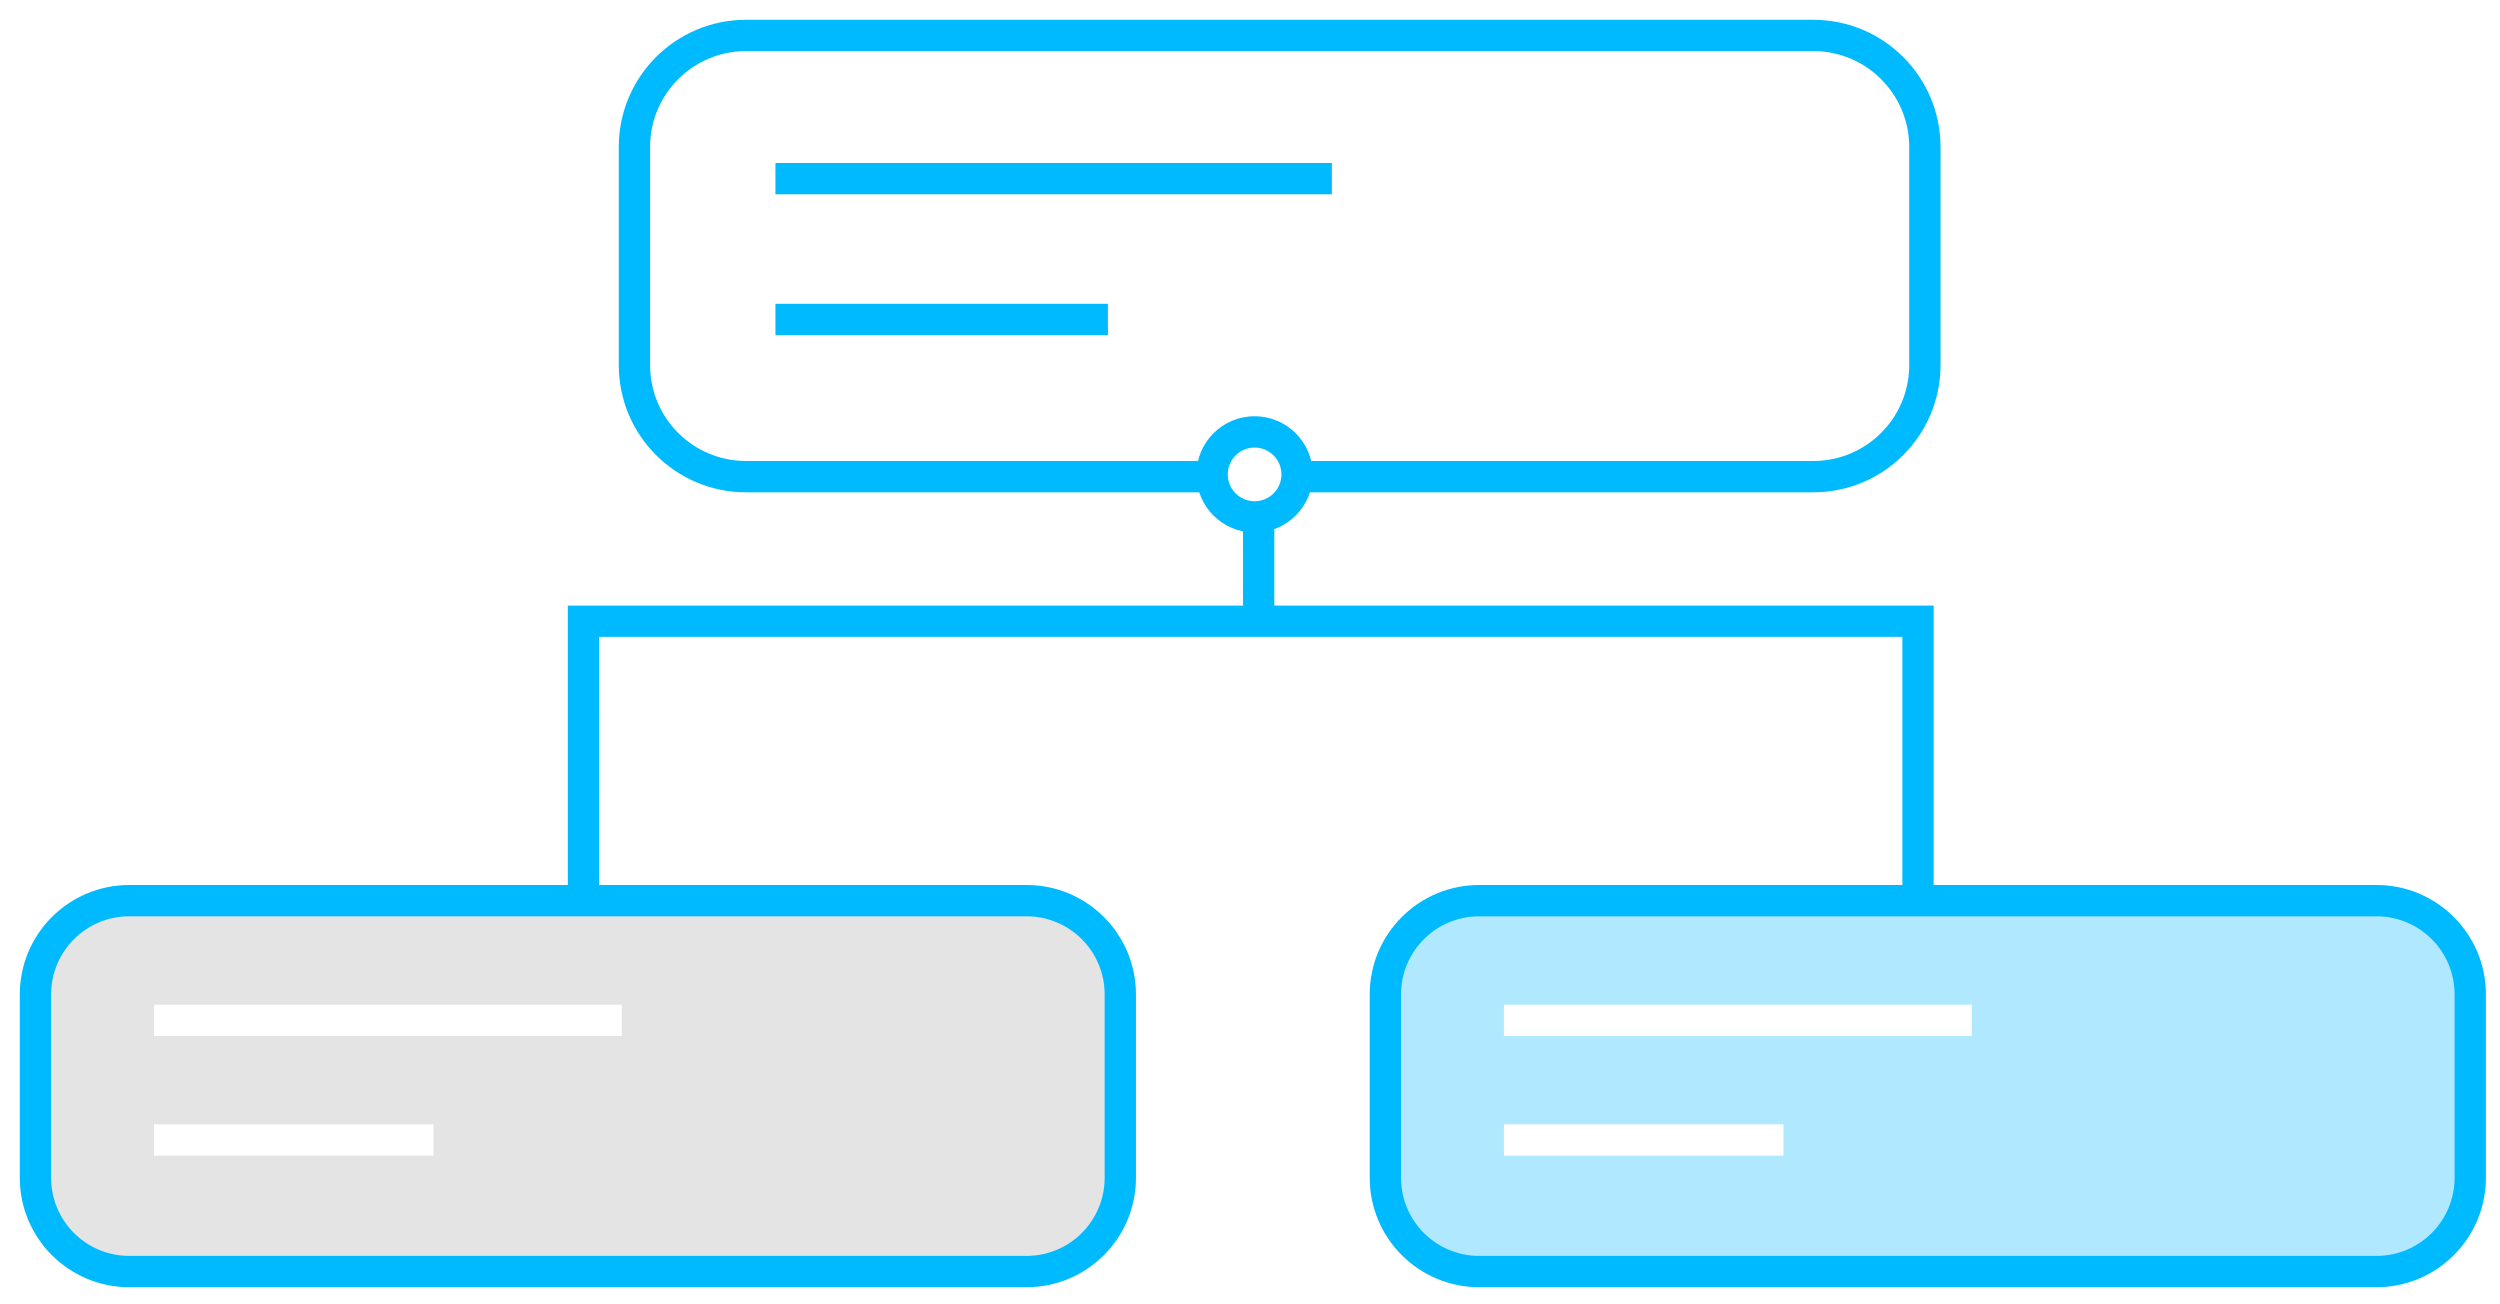
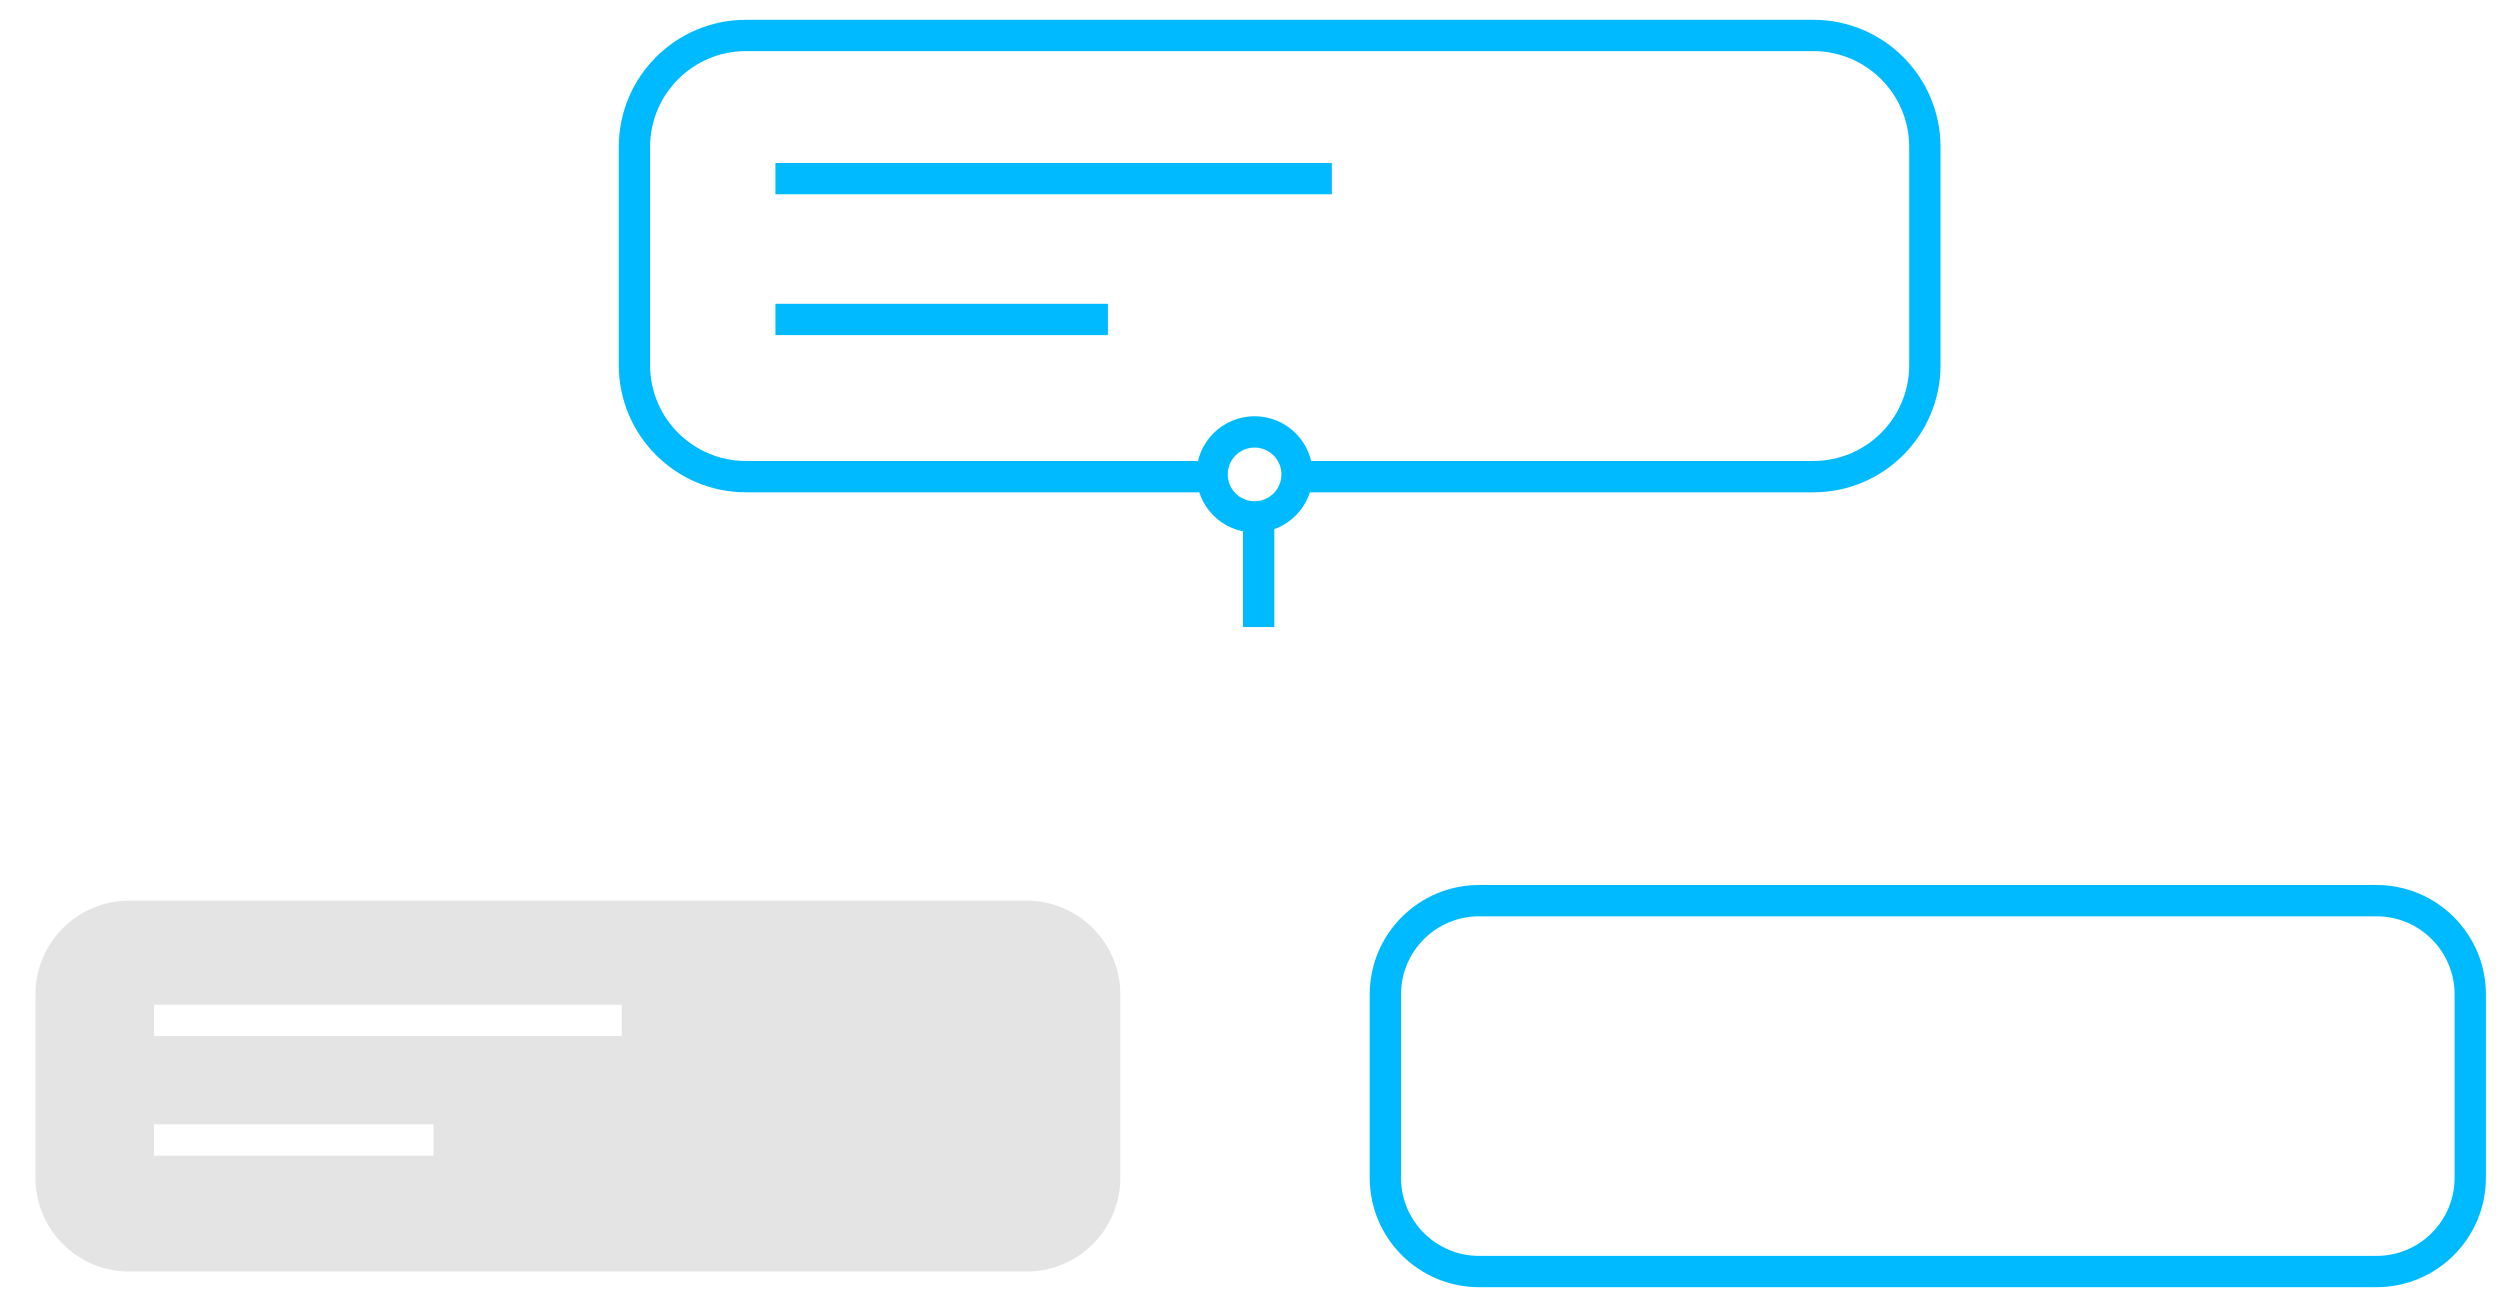
<svg xmlns="http://www.w3.org/2000/svg" xmlns:xlink="http://www.w3.org/1999/xlink" width="92px" height="48px" viewBox="0 0 92 48" version="1.1">
  <title>Icon 4</title>
  <desc>Created with Sketch.</desc>
  <defs>
    <rect id="path-1" x="2" y="0" width="268" height="323" rx="10" />
    <filter x="-11.8%" y="-9.1%" width="123.5%" height="119.5%" filterUnits="objectBoundingBox" id="filter-2">
      <feMorphology radius="0.5" operator="dilate" in="SourceAlpha" result="shadowSpreadOuter1" />
      <feOffset dx="0" dy="2" in="shadowSpreadOuter1" result="shadowOffsetOuter1" />
      <feGaussianBlur stdDeviation="10" in="shadowOffsetOuter1" result="shadowBlurOuter1" />
      <feComposite in="shadowBlurOuter1" in2="SourceAlpha" operator="out" result="shadowBlurOuter1" />
      <feColorMatrix values="0 0 0 0 0   0 0 0 0 0   0 0 0 0 0  0 0 0 0.122 0" type="matrix" in="shadowBlurOuter1" />
    </filter>
  </defs>
  <g id="Homepage" stroke="none" stroke-width="1" fill="none" fill-rule="evenodd">
    <g id="Martech-Homepage-R2" transform="translate(-1128, -1103)">
      <g id="Features-Section" transform="translate(133, 830)">
        <g id="Feature-Cards" transform="translate(0, 214)">
          <g id="Group-50" transform="translate(903, 0)">
            <g id="Rectangle-Copy-7">
              <use fill="black" fill-opacity="1" filter="url(#filter-2)" xlink:href="#path-1" />
              <use stroke="#CBE8F8" stroke-width="1" fill="#FFFFFF" fill-rule="evenodd" xlink:href="#path-1" />
            </g>
            <g id="Icon-4" transform="translate(92, 59)">
-               <polygon id="Stroke-1" fill="#00BAFF" fill-rule="nonzero" points="71.159 22.285 71.159 33.241 70.007 33.241 70.007 23.436 22.047 23.436 22.048 33.526 20.896 33.526 20.896 22.285" />
              <g id="Group-46" transform="translate(0, 0.039)">
                <path d="M37.777,46.754 L4.755,46.754 C2.85,46.754 1.305,45.209 1.305,43.304 L1.305,36.555 C1.305,34.65 2.85,33.105 4.755,33.105 L37.777,33.105 C39.683,33.105 41.227,34.65 41.227,36.555 L41.227,43.304 C41.227,45.209 39.683,46.754 37.777,46.754" id="Fill-2" fill="#E4E4E4" />
-                 <path d="M37.777,32.529 L4.755,32.529 C2.532,32.529 0.729,34.332 0.729,36.555 L0.729,43.304 C0.729,45.527 2.532,47.33 4.755,47.33 L37.777,47.33 C40.001,47.33 41.803,45.527 41.803,43.304 L41.803,36.555 C41.803,34.332 40.001,32.529 37.777,32.529 Z M4.755,33.681 L37.777,33.681 C39.364,33.681 40.651,34.968 40.651,36.555 L40.651,43.304 C40.651,44.891 39.364,46.178 37.777,46.178 L4.755,46.178 C3.168,46.178 1.881,44.891 1.881,43.304 L1.881,36.555 C1.881,34.968 3.168,33.681 4.755,33.681 Z" id="Stroke-4" fill="#00BAFF" fill-rule="nonzero" />
-                 <path d="M87.455,46.754 L54.433,46.754 C52.527,46.754 50.982,45.209 50.982,43.304 L50.982,36.555 C50.982,34.65 52.527,33.105 54.433,33.105 L87.455,33.105 C89.36,33.105 90.905,34.65 90.905,36.555 L90.905,43.304 C90.905,45.209 89.36,46.754 87.455,46.754" id="Fill-6" fill="#00BAFF" opacity="0.31" />
                <path d="M87.455,32.529 L54.433,32.529 C52.209,32.529 50.406,34.332 50.406,36.555 L50.406,43.304 C50.406,45.527 52.209,47.33 54.433,47.33 L87.455,47.33 C89.678,47.33 91.481,45.527 91.481,43.304 L91.481,36.555 C91.481,34.332 89.678,32.529 87.455,32.529 Z M54.433,33.681 L87.455,33.681 C89.042,33.681 90.329,34.968 90.329,36.555 L90.329,43.304 C90.329,44.891 89.042,46.178 87.455,46.178 L54.433,46.178 C52.845,46.178 51.558,44.891 51.558,43.304 L51.558,36.555 C51.558,34.968 52.845,33.681 54.433,33.681 Z" id="Stroke-8" fill="#00BAFF" fill-rule="nonzero" />
                <g id="Group-13" transform="translate(45.471, 17.412)">
-                   <line x1="0.848" y1="0.007" x2="0.848" y2="5.624" id="Fill-10" fill="#FFFFFF" />
                  <polygon id="Stroke-12" fill="#00BAFF" fill-rule="nonzero" points="1.424 0.007 1.424 5.624 0.272 5.624 0.272 0.007" />
                </g>
-                 <path d="M66.731,17.502 L27.451,17.502 C25.184,17.502 23.347,15.664 23.347,13.398 L23.347,5.371 C23.347,3.104 25.184,1.266 27.451,1.266 L66.731,1.266 C68.997,1.266 70.835,3.104 70.835,5.371 L70.835,13.398 C70.835,15.664 68.997,17.502 66.731,17.502" id="Fill-14" fill="#FFFFFF" />
                <path d="M66.731,0.69 L27.451,0.69 C24.866,0.69 22.771,2.785 22.771,5.371 L22.771,13.398 C22.771,15.982 24.866,18.078 27.451,18.078 L66.731,18.078 C69.315,18.078 71.411,15.982 71.411,13.398 L71.411,5.371 C71.411,2.786 69.315,0.69 66.731,0.69 Z M27.451,1.842 L66.731,1.842 C68.679,1.842 70.259,3.422 70.259,5.371 L70.259,13.398 C70.259,15.346 68.679,16.925 66.731,16.925 L27.451,16.925 C25.502,16.925 23.923,15.346 23.923,13.398 L23.923,5.371 C23.923,3.422 25.502,1.842 27.451,1.842 Z" id="Stroke-16" fill="#00BAFF" fill-rule="nonzero" />
                <g id="Group-21" transform="translate(28.529, 5.765)">
                  <line x1="0.007" y1="0.77" x2="20.483" y2="0.77" id="Fill-18" fill="#FFFFFF" />
                  <polygon id="Stroke-20" fill="#00BAFF" fill-rule="nonzero" points="20.483 0.194 20.483 1.346 0.007 1.346 0.007 0.194" />
                </g>
                <g id="Group-25" transform="translate(28.529, 11.059)">
                  <line x1="0.007" y1="0.658" x2="12.242" y2="0.658" id="Fill-22" fill="#FFFFFF" />
                  <polygon id="Stroke-24" fill="#00BAFF" fill-rule="nonzero" points="12.242 0.082 12.242 1.234 0.007 1.234 0.007 0.082" />
                </g>
                <g id="Group-29" transform="translate(5.235, 37)">
                  <line x1="0.432" y1="0.51" x2="17.647" y2="0.51" id="Fill-26" fill="#00BAFF" />
                  <polygon id="Stroke-28" fill="#FFFFFF" fill-rule="nonzero" points="17.647 -0.066 17.647 1.086 0.432 1.086 0.432 -0.066" />
                </g>
                <g id="Group-33" transform="translate(5.235, 41.235)">
                  <line x1="0.432" y1="0.678" x2="10.718" y2="0.678" id="Fill-30" fill="#00BAFF" />
                  <polygon id="Stroke-32" fill="#FFFFFF" fill-rule="nonzero" points="10.718 0.102 10.718 1.254 0.432 1.254 0.432 0.102" />
                </g>
                <g id="Group-37" transform="translate(55, 37)">
                  <line x1="0.345" y1="0.51" x2="17.559" y2="0.51" id="Fill-34" fill="#00BAFF" />
                  <polygon id="Stroke-36" fill="#FFFFFF" fill-rule="nonzero" points="17.559 -0.066 17.559 1.086 0.345 1.086 0.345 -0.066" />
                </g>
                <g id="Group-41" transform="translate(55, 41.235)">
                  <line x1="0.345" y1="0.678" x2="10.63" y2="0.678" id="Fill-38" fill="#00BAFF" />
                  <polygon id="Stroke-40" fill="#FFFFFF" fill-rule="nonzero" points="10.63 0.102 10.63 1.254 0.345 1.254 0.345 0.102" />
                </g>
                <path d="M44.605,17.419 C44.605,16.555 45.305,15.855 46.169,15.855 C47.032,15.855 47.733,16.555 47.733,17.419 C47.733,18.283 47.032,18.983 46.169,18.983 C45.305,18.983 44.605,18.283 44.605,17.419" id="Fill-42" fill="#FFFFFF" />
                <path d="M46.169,15.279 C44.987,15.279 44.029,16.237 44.029,17.419 C44.029,18.601 44.987,19.559 46.169,19.559 C47.351,19.559 48.309,18.601 48.309,17.419 C48.309,16.237 47.351,15.279 46.169,15.279 Z M46.169,16.431 C46.714,16.431 47.157,16.873 47.157,17.419 C47.157,17.965 46.714,18.407 46.169,18.407 C45.623,18.407 45.181,17.965 45.181,17.419 C45.181,16.873 45.623,16.431 46.169,16.431 Z" id="Stroke-44" fill="#00BAFF" fill-rule="nonzero" />
              </g>
            </g>
          </g>
        </g>
      </g>
    </g>
  </g>
</svg>